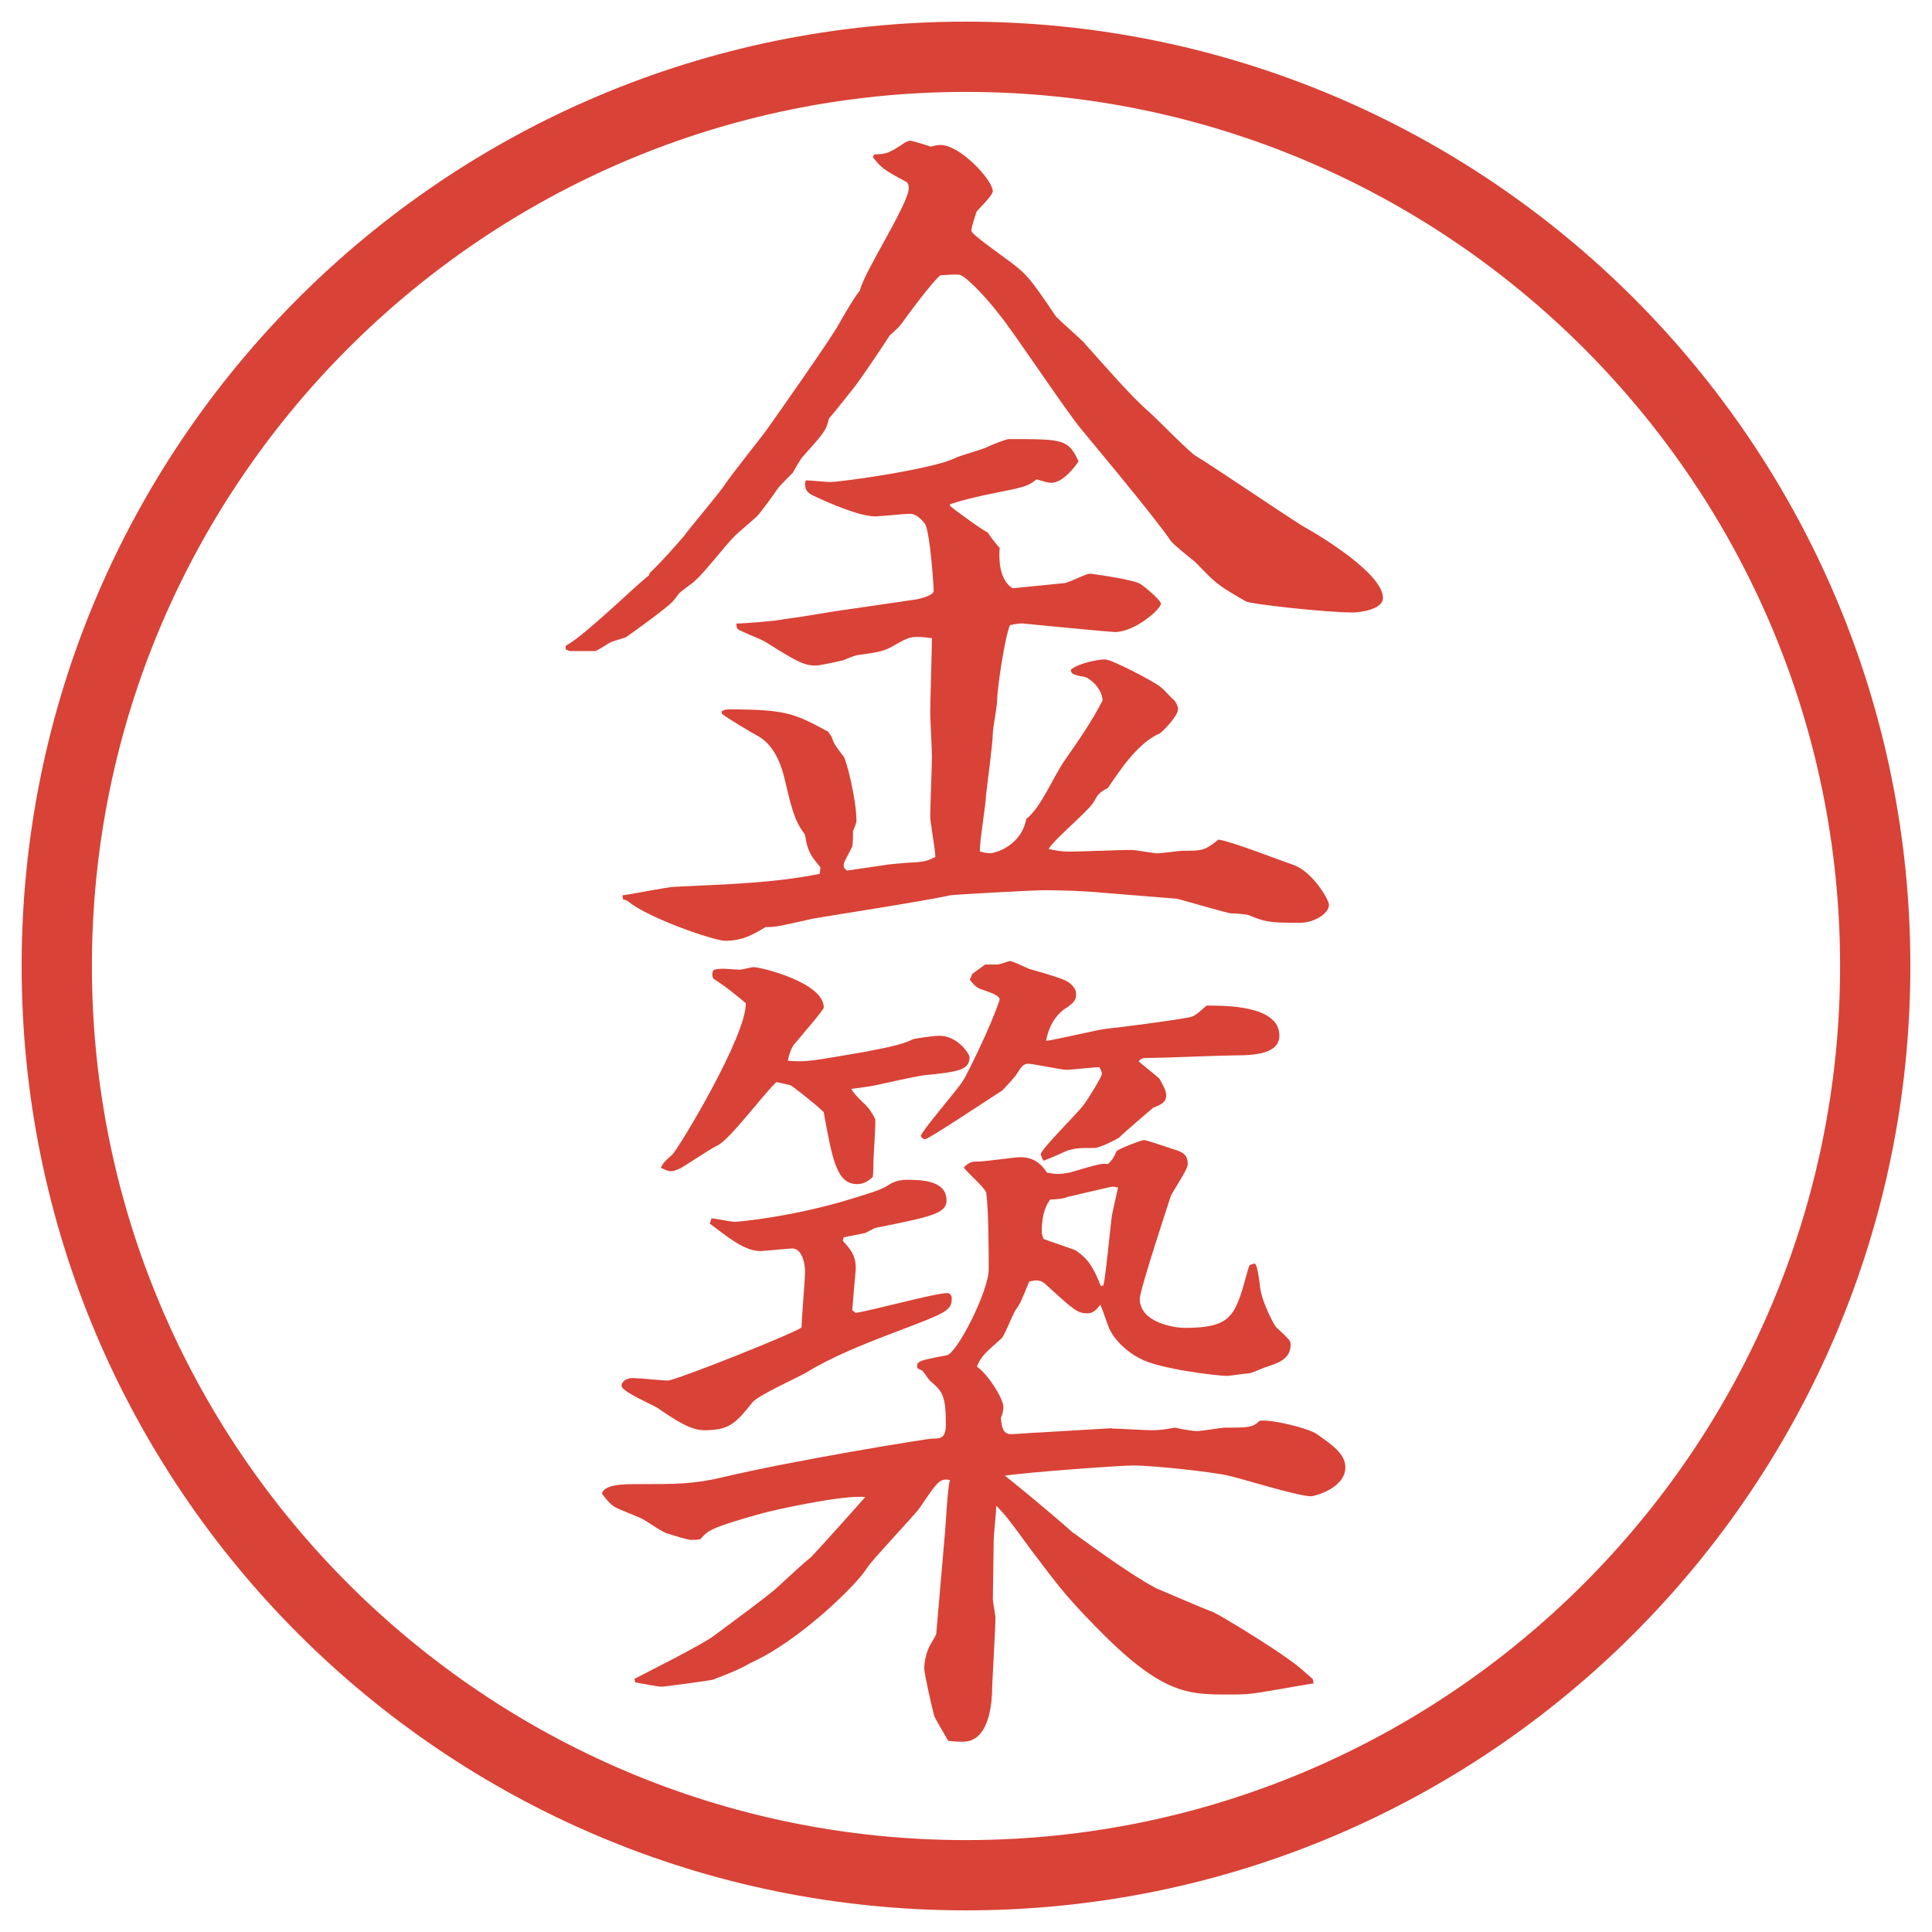
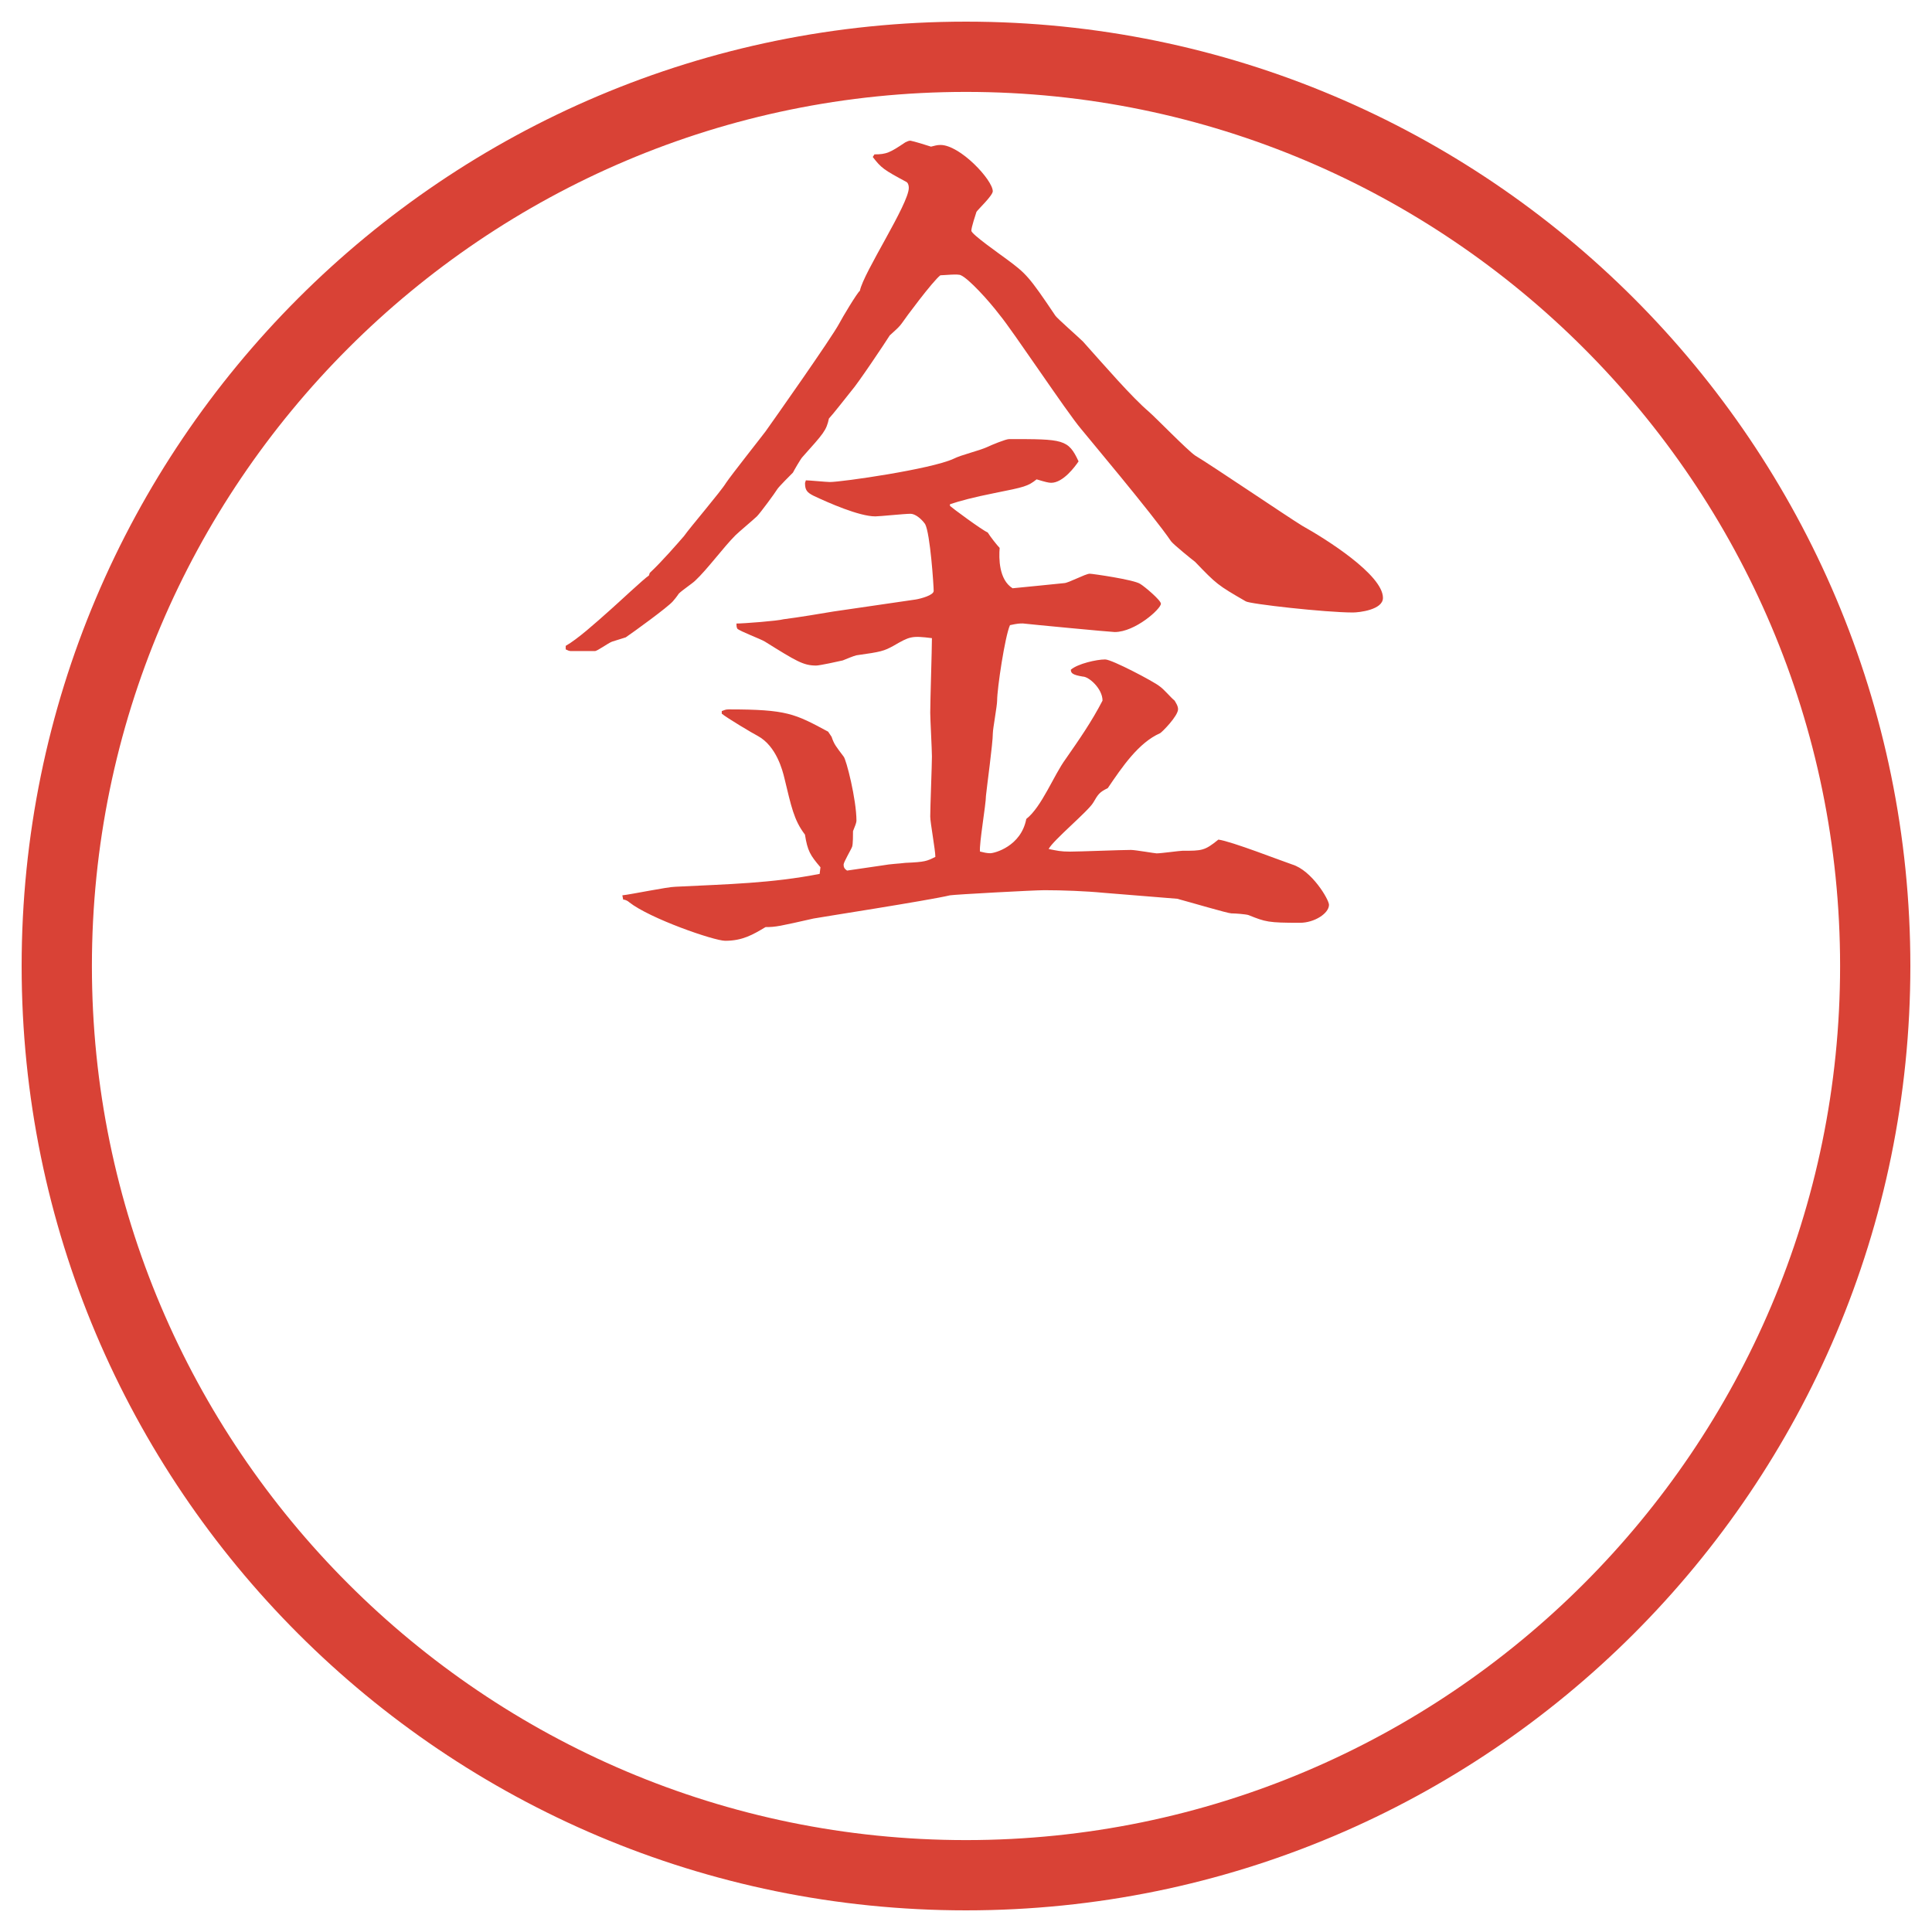
<svg xmlns="http://www.w3.org/2000/svg" id="_レイヤー_1" data-name="レイヤー 1" version="1.1" viewBox="0 0 27.496 27.496">
  <g id="_楕円形_1" data-name="楕円形 1">
    <path d="M13.748,1.308c6.859,0,12.44,5.581,12.44,12.44s-5.581,12.44-12.44,12.44S1.308,20.607,1.308,13.748,6.889,1.308,13.748,1.308M13.748.308C6.325.308.308,6.325.308,13.748s6.017,13.44,13.44,13.44,13.44-6.017,13.44-13.44S21.171.308,13.748.308h0Z" fill="#d94236" stroke-width="0" />
  </g>
  <g>
    <path d="M8.051,9.192c.171-.098.415-.317.635-.513.098-.085.488-.452.549-.488l.012-.037c.171-.159.403-.427.488-.525.085-.122.525-.635.598-.757.073-.11.537-.696.562-.732.122-.171.94-1.331,1.05-1.538.037-.073.256-.439.293-.464.049-.256.696-1.233.696-1.465,0-.037-.012-.073-.037-.085-.317-.171-.354-.195-.476-.354l.024-.037c.171,0,.22-.024.439-.171.024-.012.049-.024.073-.024.061.012.22.061.293.085.049-.012.085-.024.134-.024.281,0,.745.5.745.659,0,.061-.208.256-.232.293-.012.037-.073.22-.073.269s.402.33.5.403c.281.208.318.244.696.806.024.037.329.305.391.366.317.354.696.793.94,1.001.098.085.549.549.658.623.244.146,1.307.867,1.526,1.001.329.183,1.147.696,1.147,1.025,0,.171-.342.208-.428.208-.391,0-1.477-.122-1.525-.159-.402-.232-.415-.244-.721-.562-.049-.037-.305-.244-.342-.293-.256-.378-1.244-1.55-1.281-1.599-.207-.244-.976-1.404-1.16-1.624-.158-.208-.439-.513-.549-.562-.037-.024-.244,0-.293,0-.11.085-.5.61-.549.684-.037.049-.049.061-.171.171-.061.098-.452.684-.549.793-.049.061-.269.342-.317.391-.037.171-.073.208-.378.549-.024.024-.122.195-.134.22-.037.037-.195.195-.22.232-.037.061-.244.342-.293.391-.037.037-.269.232-.305.269-.171.171-.403.488-.574.647-.037.037-.183.134-.232.183-.024.037-.073.098-.085.11-.073.085-.562.439-.671.513-.037.012-.159.049-.195.061-.061.024-.208.134-.244.134h-.342c-.024,0-.049-.012-.073-.024v-.049ZM11.676,12.342c-.146-.171-.183-.232-.22-.464-.159-.208-.195-.403-.293-.806-.024-.098-.11-.452-.378-.598-.073-.037-.439-.256-.513-.317v-.037c.037-.012.049-.024.098-.024.83,0,.94.061,1.416.317l.049.073c.037.11.061.134.171.281.037.037.183.61.183.916,0,.024-.024.085-.049.146,0,.049,0,.183-.012.22s-.122.22-.122.256.012.061.049.085l.5-.073c.134-.024.232-.024.33-.037.281-.012.305-.024.427-.085,0-.098-.073-.488-.073-.574,0-.134.024-.732.024-.854,0-.098-.024-.537-.024-.623,0-.171.024-.903.024-1.062-.293-.037-.317-.024-.549.11-.134.073-.171.085-.525.134-.049.012-.134.049-.195.073-.049.012-.33.073-.378.073-.183,0-.281-.061-.732-.342-.061-.037-.354-.146-.391-.183-.012-.024-.012-.049-.012-.073.098,0,.586-.037.671-.061.195-.024.562-.085.708-.11l1.172-.171c.073-.012.256-.061.256-.122,0-.073-.049-.818-.122-.952-.061-.085-.146-.146-.208-.146-.085,0-.439.037-.5.037-.232,0-.671-.195-.879-.293-.098-.049-.122-.085-.122-.183l.012-.037c.049,0,.293.024.342.024.171,0,1.44-.183,1.758-.33.122-.061.354-.11.488-.171.049-.024.256-.11.305-.11.769,0,.841,0,.988.317-.049.073-.219.305-.39.305-.036,0-.085-.012-.207-.049-.122.098-.171.11-.598.195-.305.061-.488.11-.635.159v.024c.024.024.452.342.537.378.037.061.134.183.17.22-.012.146-.012.452.184.574.122-.012.623-.061.732-.073.061,0,.305-.134.366-.134.036,0,.635.085.72.146.062.037.293.232.293.281,0,.073-.365.403-.658.403-.049,0-1.208-.11-1.306-.122-.049,0-.073,0-.184.024-.072.159-.183.903-.183,1.074,0,.073-.061.403-.061.464,0,.146-.085.757-.098.891,0,.122-.098.684-.085.793.049.012.098.024.146.024.061,0,.439-.098.513-.488.22-.171.391-.623.561-.854.195-.281.366-.525.524-.83,0-.171-.195-.342-.28-.342-.146-.024-.171-.049-.171-.098.098-.085.366-.146.488-.146.098,0,.695.317.77.378.072.049.158.159.219.208.013.024.049.073.049.122,0,.098-.231.33-.256.342-.305.134-.537.476-.744.781-.123.061-.135.085-.208.208s-.573.537-.634.659c.122.024.17.037.305.037.134,0,.732-.024.866-.024.062,0,.342.049.366.049.061,0,.33-.037.366-.037.28,0,.317,0,.513-.159.184.024.903.305,1.05.354.28.085.524.5.524.574,0,.122-.207.256-.414.256-.452,0-.488-.012-.732-.11-.037-.012-.184-.024-.244-.024-.049,0-.586-.159-.77-.208l-1.05-.085c-.244-.024-.586-.037-.842-.037-.146,0-1.269.061-1.342.073-.305.073-1.88.317-1.941.33-.488.11-.537.122-.684.122-.183.11-.33.195-.574.195-.159,0-1.074-.317-1.367-.549-.012-.012-.049-.037-.085-.037l-.012-.061c.122-.012.647-.122.757-.122.745-.037,1.367-.049,2.051-.183l.012-.098Z" fill="#d94236" stroke-width="0" />
-     <path d="M15.826,20.331c.086,0,.477.024.562.024.122,0,.195-.012.329-.037.184.037.27.049.318.049.061,0,.354-.049.391-.049.342,0,.402,0,.5-.098.184-.023.695.11.806.184.208.146.415.281.415.477,0,.305-.451.414-.488.414-.184,0-1.001-.256-1.172-.293-.269-.061-1.111-.146-1.355-.146-.183,0-1.537.098-1.83.146.158.123.646.525.963.807.062.036.732.549,1.185.793.061.024.707.305.817.342.134.061.843.5,1.074.672.122.085.146.109.342.28l.013.062c-.086.012-.428.072-.501.085-.415.073-.464.073-.708.073-.586,0-.952,0-1.893-.965-.451-.463-.524-.573-.915-1.086-.329-.451-.366-.5-.5-.635,0,.073-.037.415-.037.488,0,.135-.012.721-.012.842,0,.037.037.232.037.257,0,.183-.049.928-.049,1.087-.012.207-.061.684-.415.684-.049,0-.098,0-.208-.013-.037-.062-.171-.293-.195-.342-.024-.073-.146-.61-.146-.684,0-.122.037-.244.073-.317.024-.049.098-.158.098-.184l.122-1.416c.012-.109.037-.658.073-.769-.146-.024-.171.013-.427.391-.085.122-.684.745-.757.866-.122.208-.952,1.038-1.672,1.355-.085.061-.391.184-.525.232-.049.012-.684.098-.72.098-.061,0-.305-.049-.378-.062l-.012-.049c.134-.073,1.001-.501,1.16-.635.146-.11.781-.573.891-.684.293-.269.33-.306.464-.415.085-.086.708-.781.769-.854-.317-.036-1.343.195-1.465.231-.745.208-.769.244-.879.367-.037.012-.085.012-.134.012s-.281-.073-.317-.086c-.061,0-.317-.183-.366-.207-.061-.037-.366-.146-.415-.184-.085-.061-.122-.121-.171-.183.037-.134.317-.134.525-.134.537,0,.781,0,1.196-.098,1.025-.244,2.917-.55,2.979-.55.122,0,.195,0,.195-.208,0-.414-.049-.463-.232-.622-.012-.013-.073-.098-.098-.134-.024-.013-.049-.025-.073-.037-.024-.098.012-.109.415-.184.146-.023.598-.915.598-1.221,0-.231,0-.866-.037-1.098-.024-.074-.281-.293-.317-.354.085-.085.122-.085.208-.085.098,0,.513-.062.598-.062.221,0,.318.134.379.22.122.024.183.024.317,0,.415-.122.464-.135.55-.122.072-.073.085-.098.121-.183.037-.037.354-.159.391-.159.037,0,.354.11.428.134.135.037.195.086.195.208,0,.085-.22.391-.244.464s-.439,1.33-.439,1.453c0,.329.464.414.646.414.574,0,.684-.134.807-.524.023-.062.085-.317.109-.366.024-.012.049-.024.073-.024.036,0,.062.22.073.293.012.231.207.586.232.61.183.171.207.195.207.244,0,.22-.184.269-.366.33-.036.012-.195.085-.231.085-.049,0-.27.036-.306.036-.134,0-.964-.098-1.233-.244-.268-.134-.427-.354-.463-.476-.074-.195-.074-.22-.11-.293-.073.098-.122.122-.183.122-.146,0-.195-.049-.598-.415-.062-.062-.134-.062-.231-.036-.11.268-.123.305-.184.391-.049.061-.158.365-.207.414-.245.221-.281.244-.354.403.171.122.378.464.378.573,0,.049-.012.11-.036.159.013.122.024.231.146.231.062,0,.329-.023.391-.023l1.049-.062ZM10.126,17.34c.049,0,.281.049.33.049s.854-.072,1.709-.342c.232-.072.403-.121.5-.195q.11-.061.232-.061c.195,0,.574,0,.574.293,0,.184-.208.232-1.013.391-.024.012-.122.061-.146.073-.049.013-.256.049-.305.062l-.012.049c.085.098.195.195.183.414-.012.135-.037.416-.049.574l.049.037c.208-.025,1.123-.281,1.306-.281.024,0,.061.024.061.073,0,.183-.085.208-.818.488-.452.171-.903.354-1.257.573-.11.062-.671.318-.757.416-.244.305-.33.402-.696.402-.195,0-.427-.158-.659-.317-.073-.049-.513-.231-.513-.317,0-.049.061-.109.159-.109.073,0,.427.036.5.036.11,0,1.831-.684,1.904-.757,0-.122.049-.672.049-.793,0-.135-.049-.33-.183-.33-.037,0-.415.037-.452.037-.232,0-.476-.208-.72-.391l.024-.074ZM9.564,16.438c.098-.098,1.062-1.697,1.05-2.161-.085-.073-.293-.244-.452-.342-.024-.024-.024-.049-.024-.073,0-.012,0-.037.024-.061.122-.024.146-.012.366,0,.024,0,.171-.037.195-.037.11,0,1.001.22,1.001.574,0,.037-.342.427-.391.489-.073.072-.098.17-.122.268.281.025.354,0,1.074-.121.244-.049.549-.098.708-.184.037-.012.293-.049.378-.049.256,0,.427.256.427.305,0,.184-.159.208-.647.257-.11.013-.598.122-.708.146-.049.013-.244.036-.33.049.049.073.085.11.171.195.085.073.134.159.171.231.012.062-.024.514-.024.599,0,.036,0,.183-.012.231-.085.074-.146.098-.22.098-.293,0-.354-.354-.476-1.025-.098-.098-.439-.365-.464-.378-.049-.013-.085-.024-.208-.049-.146.122-.671.83-.842.903-.085.037-.464.293-.537.33-.061.023-.085.036-.122.036-.049,0-.085-.024-.146-.049.037-.073.049-.085.159-.183ZM13.837,13.861l.183-.134h.184c.061-.012.146-.049.17-.049.037,0,.184.073.27.11.511.146.56.171.622.244.036.037.049.073.049.122,0,.085-.036.122-.183.22-.062.049-.195.171-.244.439.133-.013.732-.159.853-.171.232-.024.977-.122,1.16-.159.086-.012.122-.037.269-.171.244,0,1.038-.012,1.038.427,0,.256-.342.281-.635.281-.184,0-1.014.036-1.172.036-.135,0-.159,0-.195.049.036.036.256.208.293.244.061.11.098.171.098.244,0,.098-.086.134-.184.171-.086.073-.415.354-.488.428-.061.036-.269.146-.354.146-.221,0-.244,0-.379.036-.049.024-.244.11-.341.146-.012-.024-.037-.062-.037-.098,0-.062.513-.573.598-.684s.269-.415.269-.452c0-.036-.012-.061-.037-.098-.072,0-.391.037-.463.037-.086,0-.476-.086-.549-.086s-.098.049-.171.159c-.012.024-.158.183-.195.22-.171.109-1.05.695-1.099.695-.024,0-.061-.023-.061-.049.024-.085.513-.646.598-.781.049-.072.403-.781.524-1.159-.012-.049-.061-.073-.231-.134-.098-.024-.134-.073-.195-.146l.037-.085ZM15.704,18.293c.036-.146.098-.843.122-1.002.012-.061.073-.329.086-.391-.025,0-.037-.012-.074-.012-.036,0-.524.122-.646.146-.037.024-.171.037-.244.037-.049.061-.122.183-.122.463,0,.025.013.062.024.098.061.025.39.135.451.159.208.134.27.28.367.513l.036-.012Z" fill="#d94236" stroke-width="0" />
  </g>
</svg>